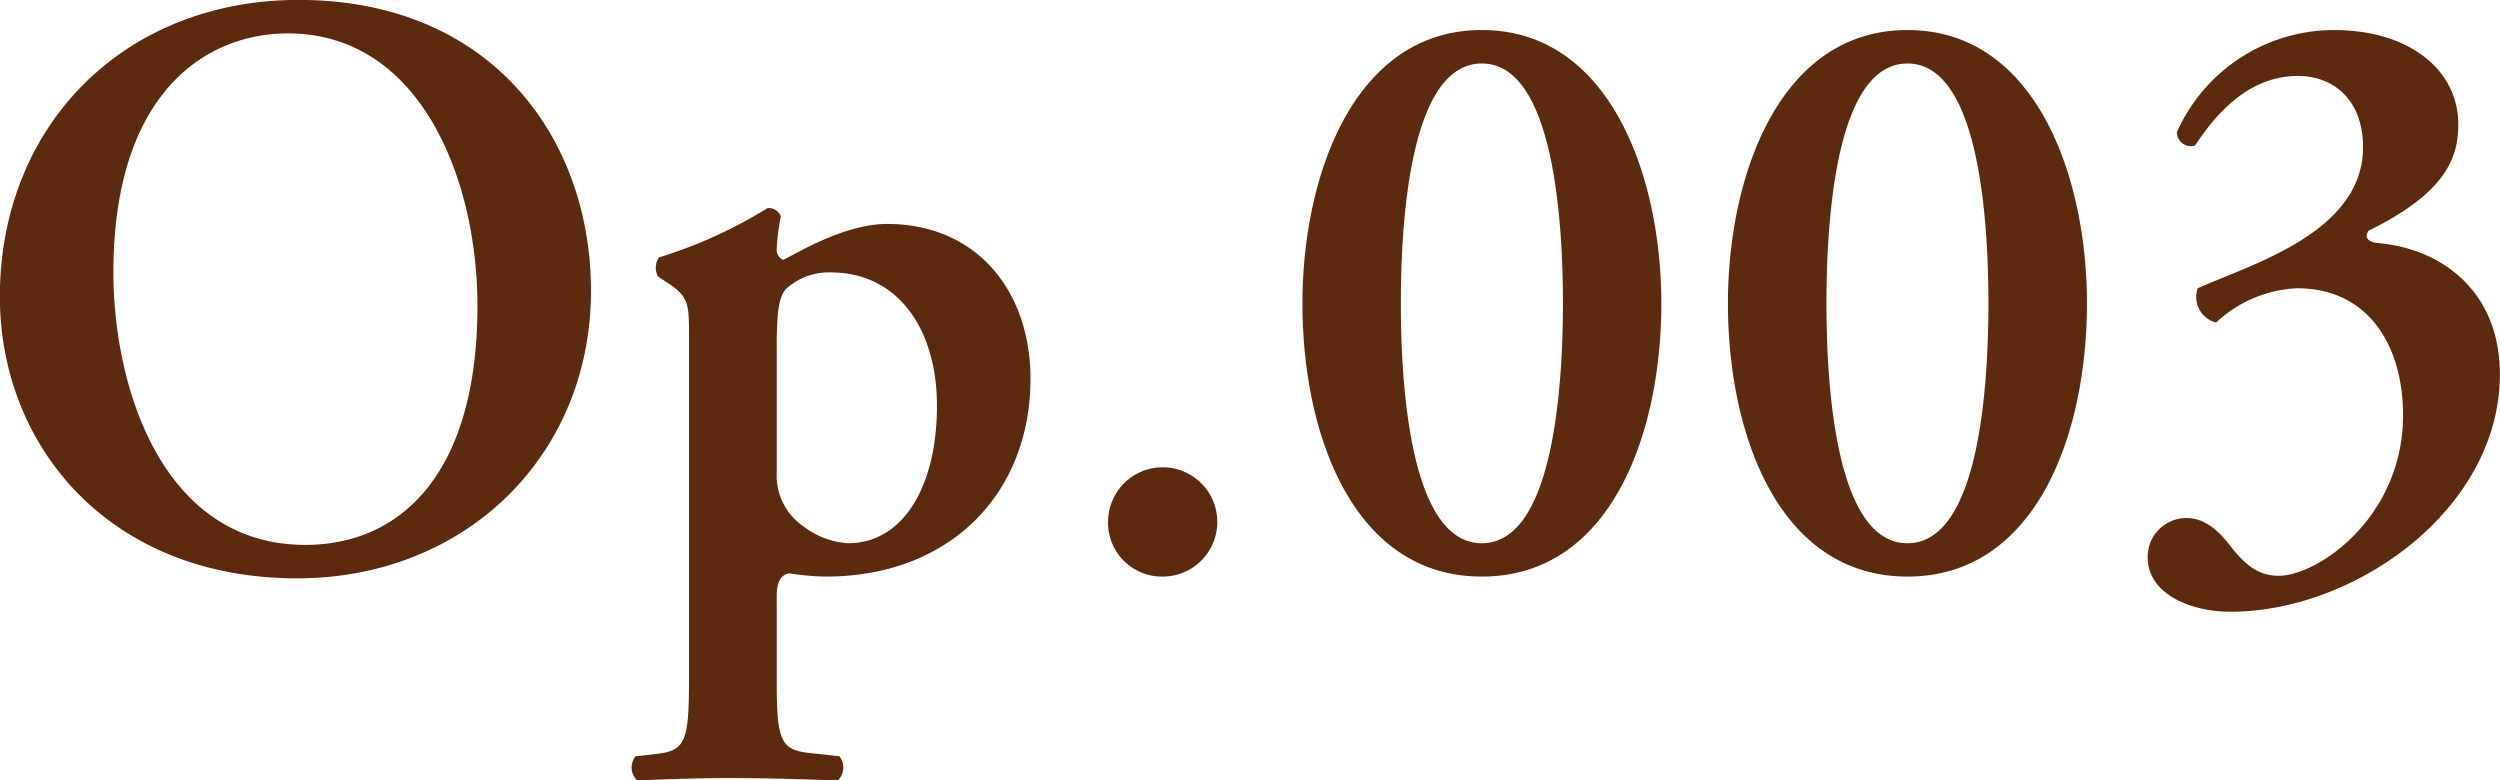
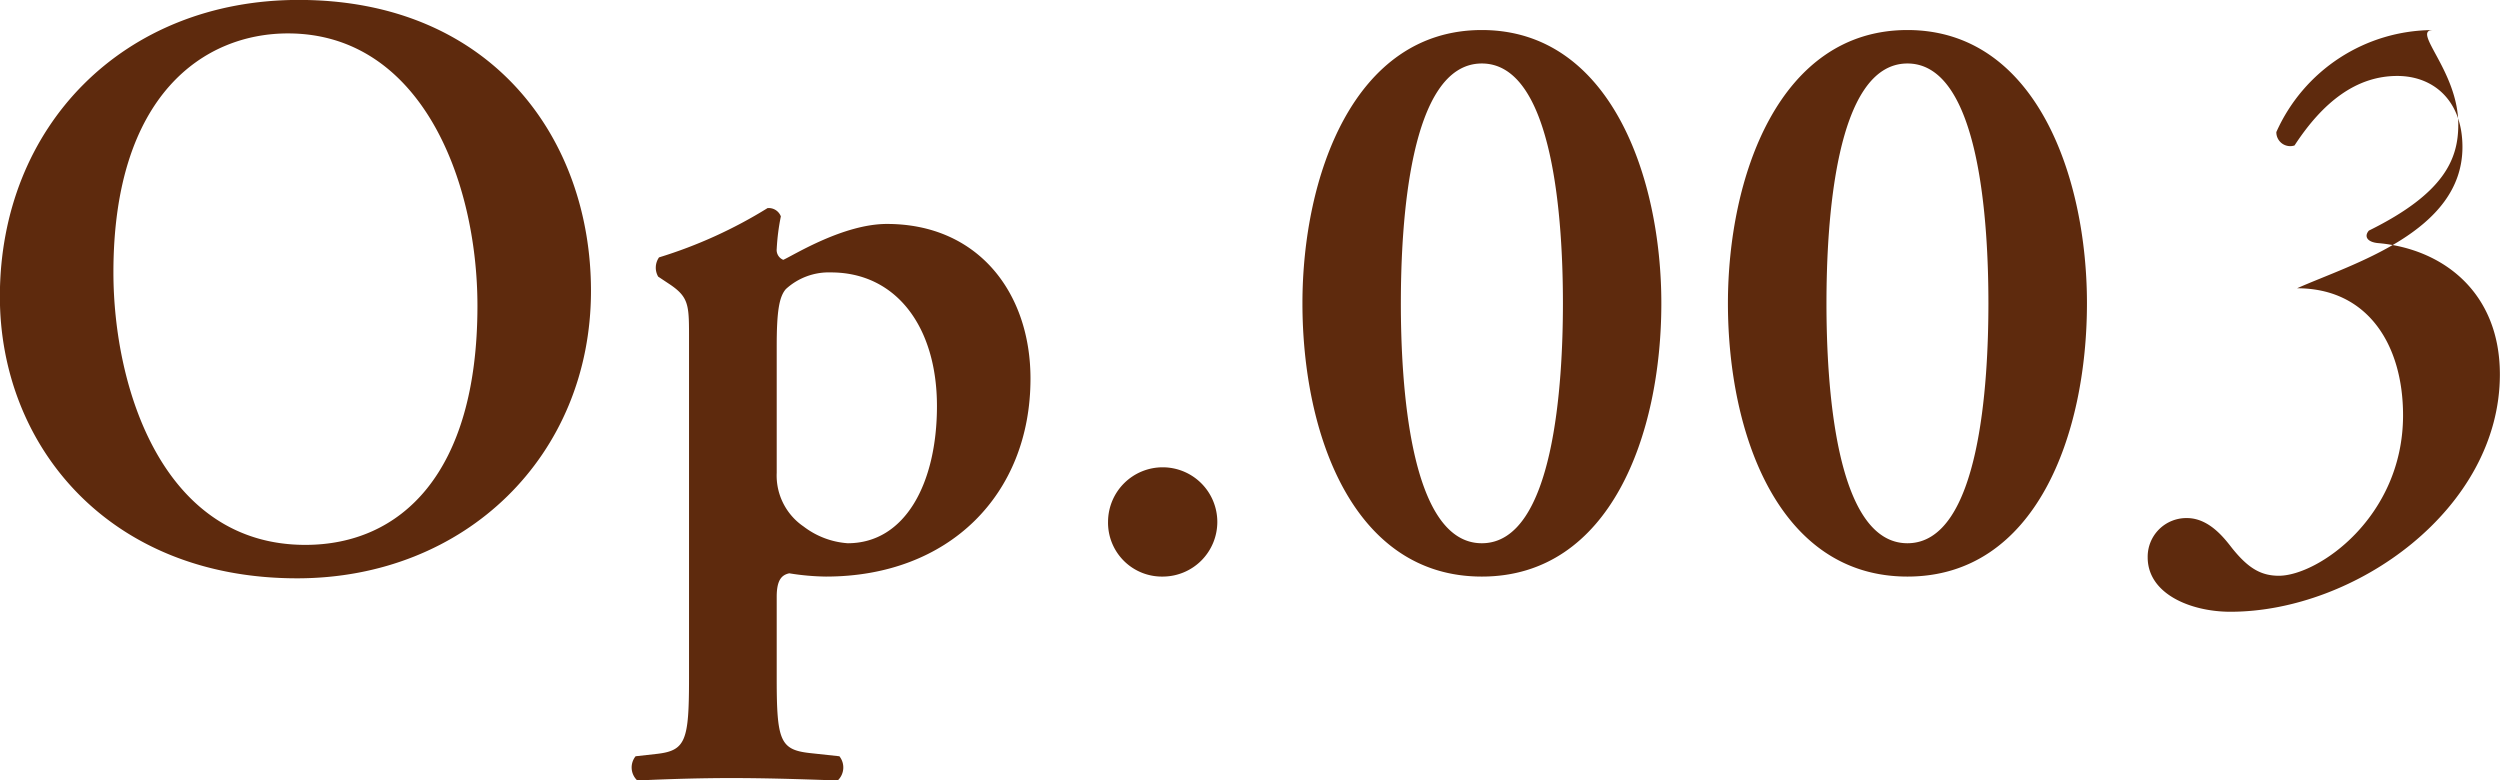
<svg xmlns="http://www.w3.org/2000/svg" width="205" height="64" viewBox="0 0 205 64">
  <defs>
    <style>
      .cls-1 {
        fill: #5e2a0d;
        fill-rule: evenodd;
      }
    </style>
  </defs>
-   <path id="ttl_op003.svg" class="cls-1" d="M7471.43,764.849c0,13.492-10.27,23.573-24.1,23.573-15.47,0-24.37-10.9-24.37-23.1,0-13.979,10.13-24.328,24.51-24.328C7463.28,741,7471.43,752.369,7471.43,764.849Zm-39.16-1.51c0,9.46,4.04,22.341,15.74,22.341,7.81,0,14.11-5.829,14.11-19.6,0-10.348-4.66-22.34-15.54-22.34C7439.73,743.741,7432.27,748.738,7432.27,763.339Zm47.2,5.752c0-3.077.07-3.7-1.71-4.863l-0.82-.545a1.471,1.471,0,0,1,.07-1.577,38.115,38.115,0,0,0,8.9-4.042,1.065,1.065,0,0,1,1.09.679,17.916,17.916,0,0,0-.34,2.675,0.864,0.864,0,0,0,.54.889c0.9-.411,4.94-2.943,8.5-2.943,7.46,0,11.77,5.618,11.77,12.68,0,9.527-6.7,16.235-16.77,16.235a19.994,19.994,0,0,1-3.01-.268c-0.62.134-1.03,0.545-1.03,1.921v6.708c0,5.074.28,5.828,2.67,6.106l2.47,0.267a1.473,1.473,0,0,1-.14,1.988c-3.56-.134-6.23-0.2-8.76-0.2-2.26,0-4.93.067-7.67,0.2a1.462,1.462,0,0,1-.14-1.988l1.79-.2c2.32-.278,2.59-1.1,2.59-6.173V769.091Zm7.19,10.693a5.053,5.053,0,0,0,2.2,4.386,6.725,6.725,0,0,0,3.62,1.376c4.73,0,7.32-4.94,7.32-11.247,0-6.507-3.35-10.96-8.69-10.96a5.2,5.2,0,0,0-3.7,1.366c-0.54.621-.75,1.787-0.75,4.663v10.416Zm27.17,3.975a4.48,4.48,0,1,1,4.51,4.52A4.419,4.419,0,0,1,7513.83,783.759Zm45.37-17.888c0,10.76-4.18,22.408-14.72,22.408s-14.71-11.648-14.71-22.408c0-10.348,4.17-22.408,14.71-22.408S7559.2,755.523,7559.2,765.871Zm-21.36,0c0,6.44.69,19.675,6.64,19.675s6.65-13.235,6.65-19.675-0.69-19.665-6.65-19.665S7537.84,759.431,7537.84,765.871Zm56.26,0c0,10.76-4.18,22.408-14.72,22.408s-14.72-11.648-14.72-22.408c0-10.348,4.17-22.408,14.72-22.408S7594.1,755.523,7594.1,765.871Zm-21.36,0c0,6.44.68,19.675,6.64,19.675s6.64-13.235,6.64-19.675-0.68-19.665-6.64-19.665S7572.74,759.431,7572.74,765.871Zm51.81-14.668c0,2.81-1.1,5.629-7.33,8.705-0.42.478-.14,0.966,0.82,1.032,5.2,0.478,9.92,3.975,9.92,10.76,0,11.027-11.84,19.464-22.1,19.464-3.22,0-6.78-1.443-6.78-4.462a3.17,3.17,0,0,1,3.22-3.22c1.92,0,3.21,1.854,3.76,2.541,1.23,1.51,2.26,2.189,3.77,2.189,3.21,0,10.19-4.8,10.19-13.158,0-5.753-2.87-10.416-8.69-10.416a10.393,10.393,0,0,0-6.64,2.81,2.162,2.162,0,0,1-1.51-2.81c4.45-1.987,13.56-4.586,13.56-11.581,0-3.841-2.4-5.829-5.34-5.829-3.36,0-6.1,2.131-8.43,5.7a1.138,1.138,0,0,1-1.49-1.1,14.1,14.1,0,0,1,12.86-8.362C7620.64,743.463,7624.55,746.817,7624.55,751.2Z" transform="translate(-7422.97 -741)" />
+   <path id="ttl_op003.svg" class="cls-1" d="M7471.43,764.849c0,13.492-10.27,23.573-24.1,23.573-15.47,0-24.37-10.9-24.37-23.1,0-13.979,10.13-24.328,24.51-24.328C7463.28,741,7471.43,752.369,7471.43,764.849Zm-39.16-1.51c0,9.46,4.04,22.341,15.74,22.341,7.81,0,14.11-5.829,14.11-19.6,0-10.348-4.66-22.34-15.54-22.34C7439.73,743.741,7432.27,748.738,7432.27,763.339Zm47.2,5.752c0-3.077.07-3.7-1.71-4.863l-0.82-.545a1.471,1.471,0,0,1,.07-1.577,38.115,38.115,0,0,0,8.9-4.042,1.065,1.065,0,0,1,1.09.679,17.916,17.916,0,0,0-.34,2.675,0.864,0.864,0,0,0,.54.889c0.9-.411,4.94-2.943,8.5-2.943,7.46,0,11.77,5.618,11.77,12.68,0,9.527-6.7,16.235-16.77,16.235a19.994,19.994,0,0,1-3.01-.268c-0.62.134-1.03,0.545-1.03,1.921v6.708c0,5.074.28,5.828,2.67,6.106l2.47,0.267a1.473,1.473,0,0,1-.14,1.988c-3.56-.134-6.23-0.2-8.76-0.2-2.26,0-4.93.067-7.67,0.2a1.462,1.462,0,0,1-.14-1.988l1.79-.2c2.32-.278,2.59-1.1,2.59-6.173V769.091Zm7.19,10.693a5.053,5.053,0,0,0,2.2,4.386,6.725,6.725,0,0,0,3.62,1.376c4.73,0,7.32-4.94,7.32-11.247,0-6.507-3.35-10.96-8.69-10.96a5.2,5.2,0,0,0-3.7,1.366c-0.54.621-.75,1.787-0.75,4.663v10.416Zm27.17,3.975a4.48,4.48,0,1,1,4.51,4.52A4.419,4.419,0,0,1,7513.83,783.759Zm45.37-17.888c0,10.76-4.18,22.408-14.72,22.408s-14.71-11.648-14.71-22.408c0-10.348,4.17-22.408,14.71-22.408S7559.2,755.523,7559.2,765.871Zm-21.36,0c0,6.44.69,19.675,6.64,19.675s6.65-13.235,6.65-19.675-0.69-19.665-6.65-19.665S7537.84,759.431,7537.84,765.871Zm56.26,0c0,10.76-4.18,22.408-14.72,22.408s-14.72-11.648-14.72-22.408c0-10.348,4.17-22.408,14.72-22.408S7594.1,755.523,7594.1,765.871Zm-21.36,0c0,6.44.68,19.675,6.64,19.675s6.64-13.235,6.64-19.675-0.68-19.665-6.64-19.665S7572.74,759.431,7572.74,765.871Zm51.81-14.668c0,2.81-1.1,5.629-7.33,8.705-0.42.478-.14,0.966,0.82,1.032,5.2,0.478,9.92,3.975,9.92,10.76,0,11.027-11.84,19.464-22.1,19.464-3.22,0-6.78-1.443-6.78-4.462a3.17,3.17,0,0,1,3.22-3.22c1.92,0,3.21,1.854,3.76,2.541,1.23,1.51,2.26,2.189,3.77,2.189,3.21,0,10.19-4.8,10.19-13.158,0-5.753-2.87-10.416-8.69-10.416c4.45-1.987,13.56-4.586,13.56-11.581,0-3.841-2.4-5.829-5.34-5.829-3.36,0-6.1,2.131-8.43,5.7a1.138,1.138,0,0,1-1.49-1.1,14.1,14.1,0,0,1,12.86-8.362C7620.64,743.463,7624.55,746.817,7624.55,751.2Z" transform="translate(-7422.97 -741)" />
</svg>